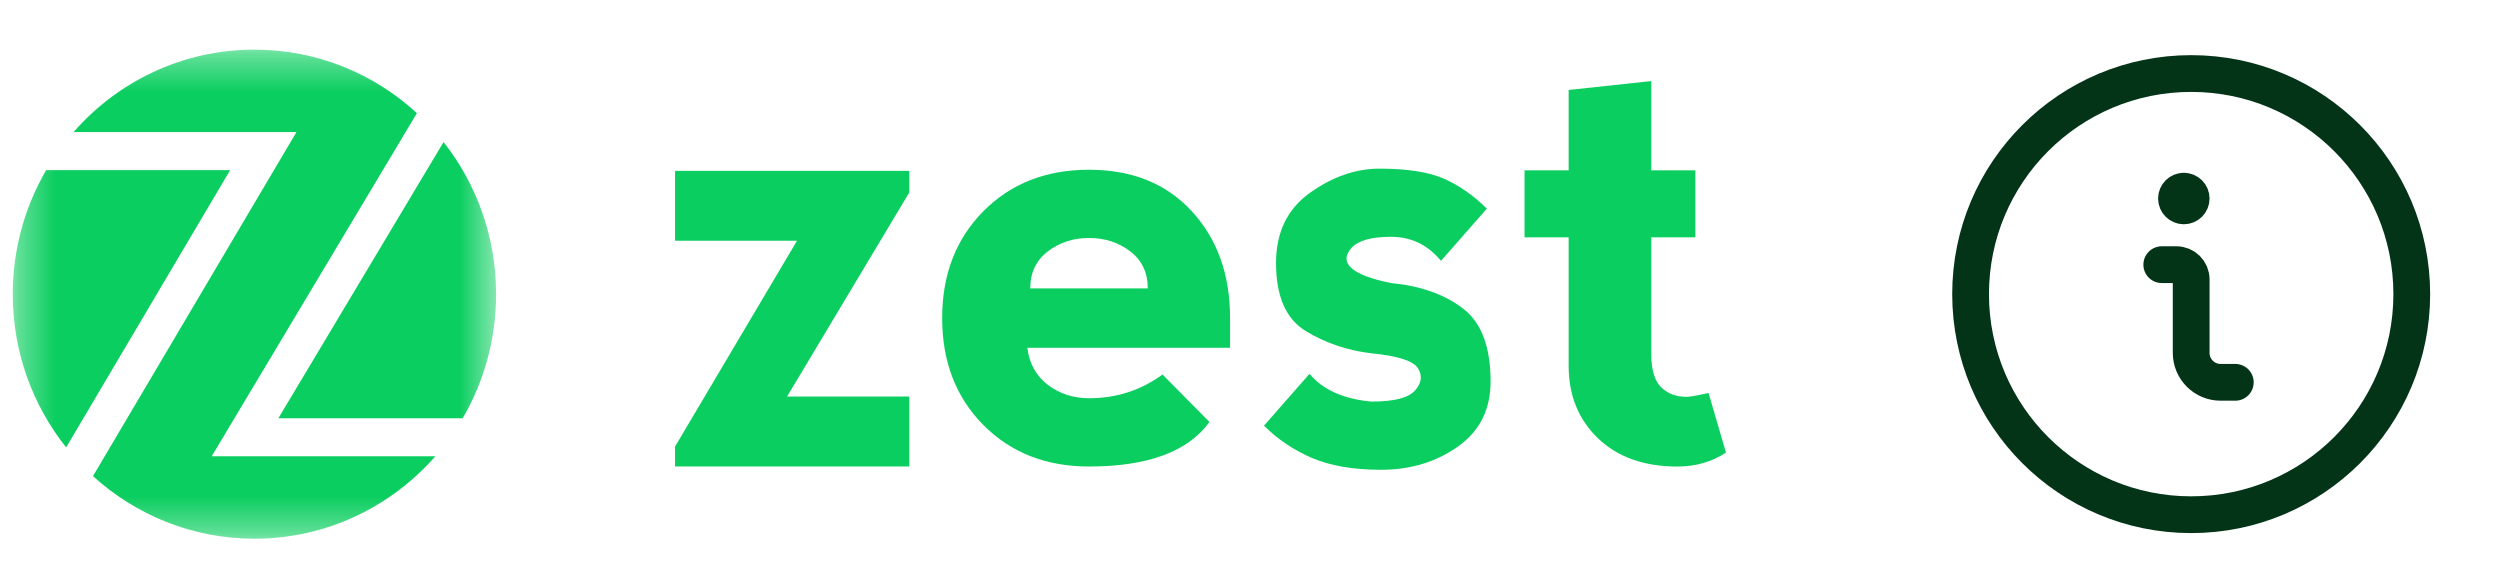
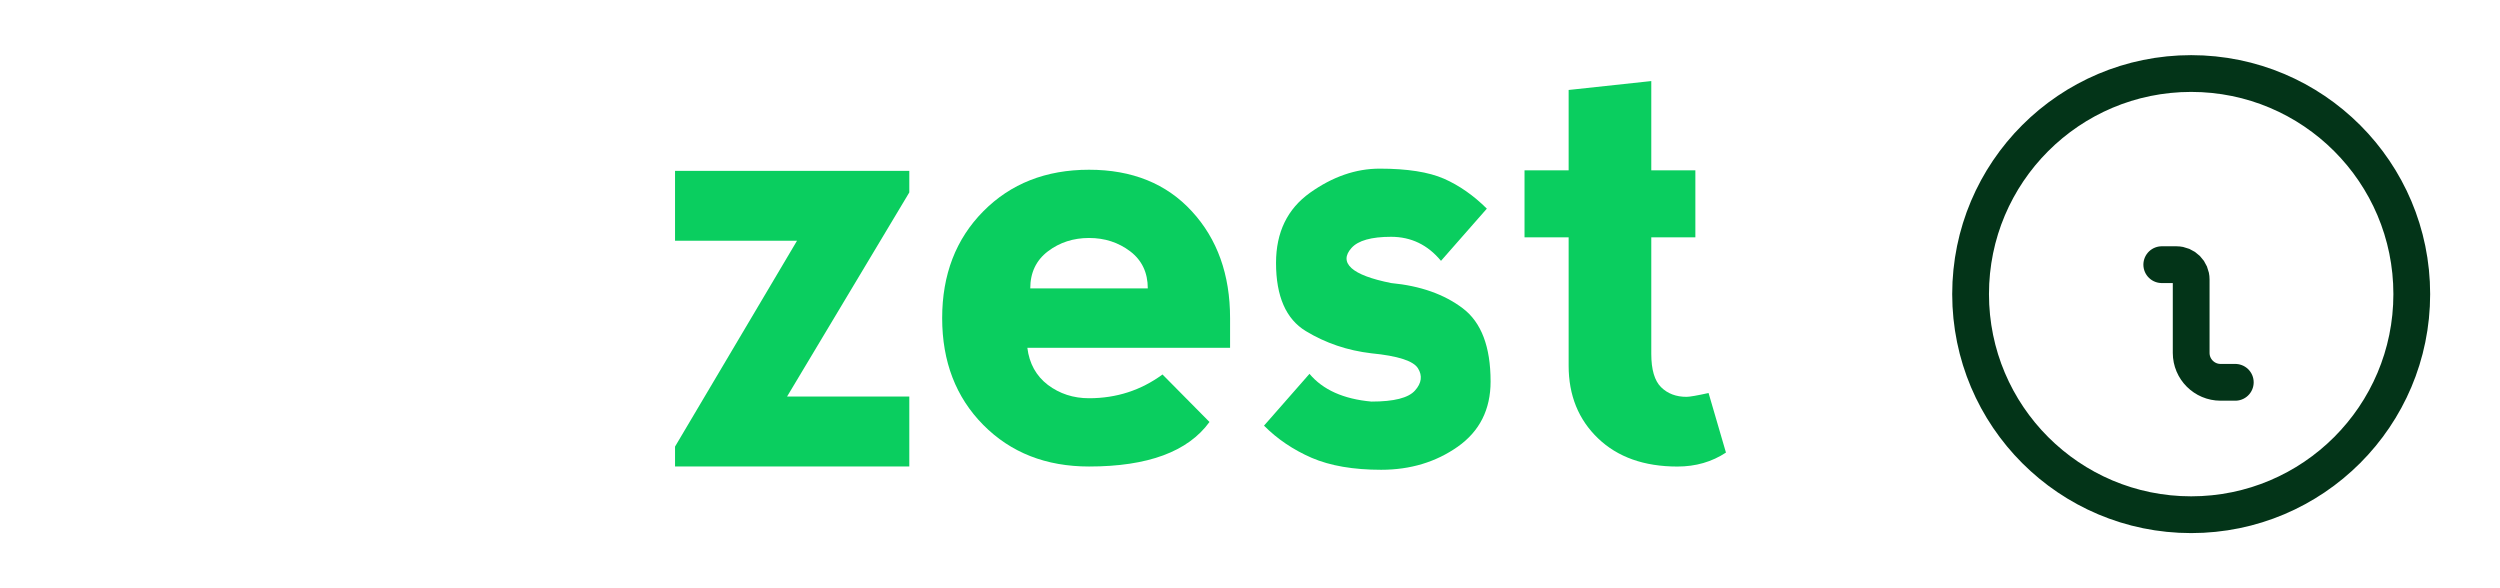
<svg xmlns="http://www.w3.org/2000/svg" width="68" height="16" viewBox="0 0 68 16" fill="none">
  <path d="M24.733 12.688H18.361V12.147L21.679 6.548H18.361V4.647H24.733V5.234L21.408 10.786H24.733V12.688Z" fill="#0ACE5F" />
  <path fill-rule="evenodd" clip-rule="evenodd" d="M26.745 5.748C26 6.501 25.627 7.47 25.627 8.652C25.627 9.836 26 10.805 26.745 11.558C27.491 12.311 28.45 12.689 29.622 12.689C31.22 12.689 32.312 12.285 32.898 11.478L31.62 10.186C31.034 10.616 30.368 10.832 29.622 10.832C29.196 10.832 28.823 10.71 28.503 10.47C28.184 10.226 27.997 9.889 27.944 9.46H33.458V8.652C33.458 7.47 33.112 6.501 32.419 5.748C31.727 4.994 30.794 4.617 29.622 4.617C28.45 4.617 27.491 4.994 26.745 5.748ZM29.622 6.473C30.049 6.473 30.421 6.594 30.741 6.836C31.06 7.079 31.22 7.415 31.22 7.845H28.023C28.023 7.415 28.184 7.079 28.503 6.836C28.822 6.594 29.196 6.473 29.622 6.473Z" fill="#0ACE5F" />
  <path d="M39.277 4.861C39.691 5.044 40.079 5.315 40.442 5.675L39.195 7.095C38.834 6.659 38.382 6.441 37.838 6.441C37.3 6.441 36.941 6.543 36.761 6.744C36.581 6.945 36.581 7.129 36.761 7.293C36.941 7.456 37.3 7.591 37.838 7.699C38.633 7.775 39.281 8.003 39.786 8.385C40.292 8.767 40.544 9.43 40.544 10.376C40.544 11.139 40.246 11.73 39.651 12.15C39.055 12.569 38.361 12.778 37.567 12.778C36.812 12.778 36.182 12.67 35.678 12.453C35.177 12.235 34.744 11.943 34.381 11.578L35.618 10.168C35.981 10.602 36.542 10.854 37.303 10.923C37.916 10.923 38.31 10.824 38.489 10.621C38.668 10.421 38.694 10.218 38.569 10.018C38.444 9.816 38.022 9.68 37.303 9.61C36.653 9.534 36.058 9.333 35.517 9.005C34.979 8.678 34.708 8.06 34.708 7.151C34.708 6.318 35.017 5.683 35.631 5.244C36.246 4.806 36.878 4.587 37.527 4.587C38.277 4.587 38.86 4.679 39.277 4.861Z" fill="#0ACE5F" />
  <path d="M45.626 12.69C44.72 12.69 44 12.434 43.467 11.923C42.935 11.413 42.667 10.755 42.667 9.946V6.455H41.467V4.633H42.667V2.447L44.915 2.205V4.633H46.114V6.455H44.915V9.625C44.915 10.054 45.004 10.357 45.182 10.532C45.36 10.708 45.592 10.794 45.873 10.794C45.958 10.794 46.16 10.759 46.473 10.69L46.946 12.31C46.562 12.563 46.123 12.69 45.626 12.69Z" fill="#0ACE5F" />
  <mask id="mask0" style="mask-type:alpha" maskUnits="userSpaceOnUse" x="0" y="1" width="14" height="14">
-     <path fill-rule="evenodd" clip-rule="evenodd" d="M6.922 1.35H0.35V14.65H13.494V1.35H6.922Z" fill="white" />
-   </mask>
+     </mask>
  <g mask="url(#mask0)">
    <path d="M12.585 11.376C13.162 10.387 13.494 9.234 13.494 8.002C13.494 6.437 12.959 5 12.065 3.864L7.572 11.376H12.585Z" fill="#0ACE5F" />
  </g>
  <mask id="mask1" style="mask-type:alpha" maskUnits="userSpaceOnUse" x="0" y="1" width="14" height="14">
-     <path fill-rule="evenodd" clip-rule="evenodd" d="M6.922 1.35H0.35V14.65H13.494V1.35H6.922Z" fill="white" />
-   </mask>
+     </mask>
  <g mask="url(#mask1)">
-     <path d="M11.34 3.078C10.173 2.004 8.622 1.35 6.921 1.35C4.963 1.35 3.205 2.217 2.001 3.592H8.064L2.529 12.95C3.693 14.008 5.232 14.653 6.921 14.653C8.879 14.653 10.636 13.785 11.841 12.411H5.758L11.34 3.078Z" fill="#0ACE5F" />
-   </g>
+     </g>
  <mask id="mask2" style="mask-type:alpha" maskUnits="userSpaceOnUse" x="0" y="1" width="14" height="14">
-     <path fill-rule="evenodd" clip-rule="evenodd" d="M0.35 1.35V14.65H13.494V1.35H6.922H0.35Z" fill="white" />
-   </mask>
+     </mask>
  <g mask="url(#mask2)">
    <path d="M0.347 8.001C0.347 9.579 0.891 11.028 1.799 12.169L6.26 4.627H1.256C0.68 5.616 0.347 6.769 0.347 8.001Z" fill="#0ACE5F" />
  </g>
  <path d="M60.8 10.399H60.4C59.959 10.399 59.6 10.041 59.6 9.599V7.599C59.6 7.378 59.421 7.199 59.2 7.199H58.8" stroke="#033418" stroke-linecap="round" stroke-linejoin="round" />
-   <path d="M59.4 5.2C59.29 5.2 59.2 5.289 59.2 5.4C59.2 5.51 59.29 5.6 59.4 5.6C59.511 5.6 59.6 5.51 59.6 5.4C59.6 5.289 59.511 5.2 59.4 5.2V5.2" stroke="#033418" stroke-linecap="round" stroke-linejoin="round" />
  <path fill-rule="evenodd" clip-rule="evenodd" d="M59.6 14C62.914 14 65.6 11.313 65.6 8C65.6 4.686 62.914 2 59.6 2C56.286 2 53.6 4.686 53.6 8C53.6 11.313 56.286 14 59.6 14Z" stroke="#033418" stroke-linecap="round" stroke-linejoin="round" />
</svg>